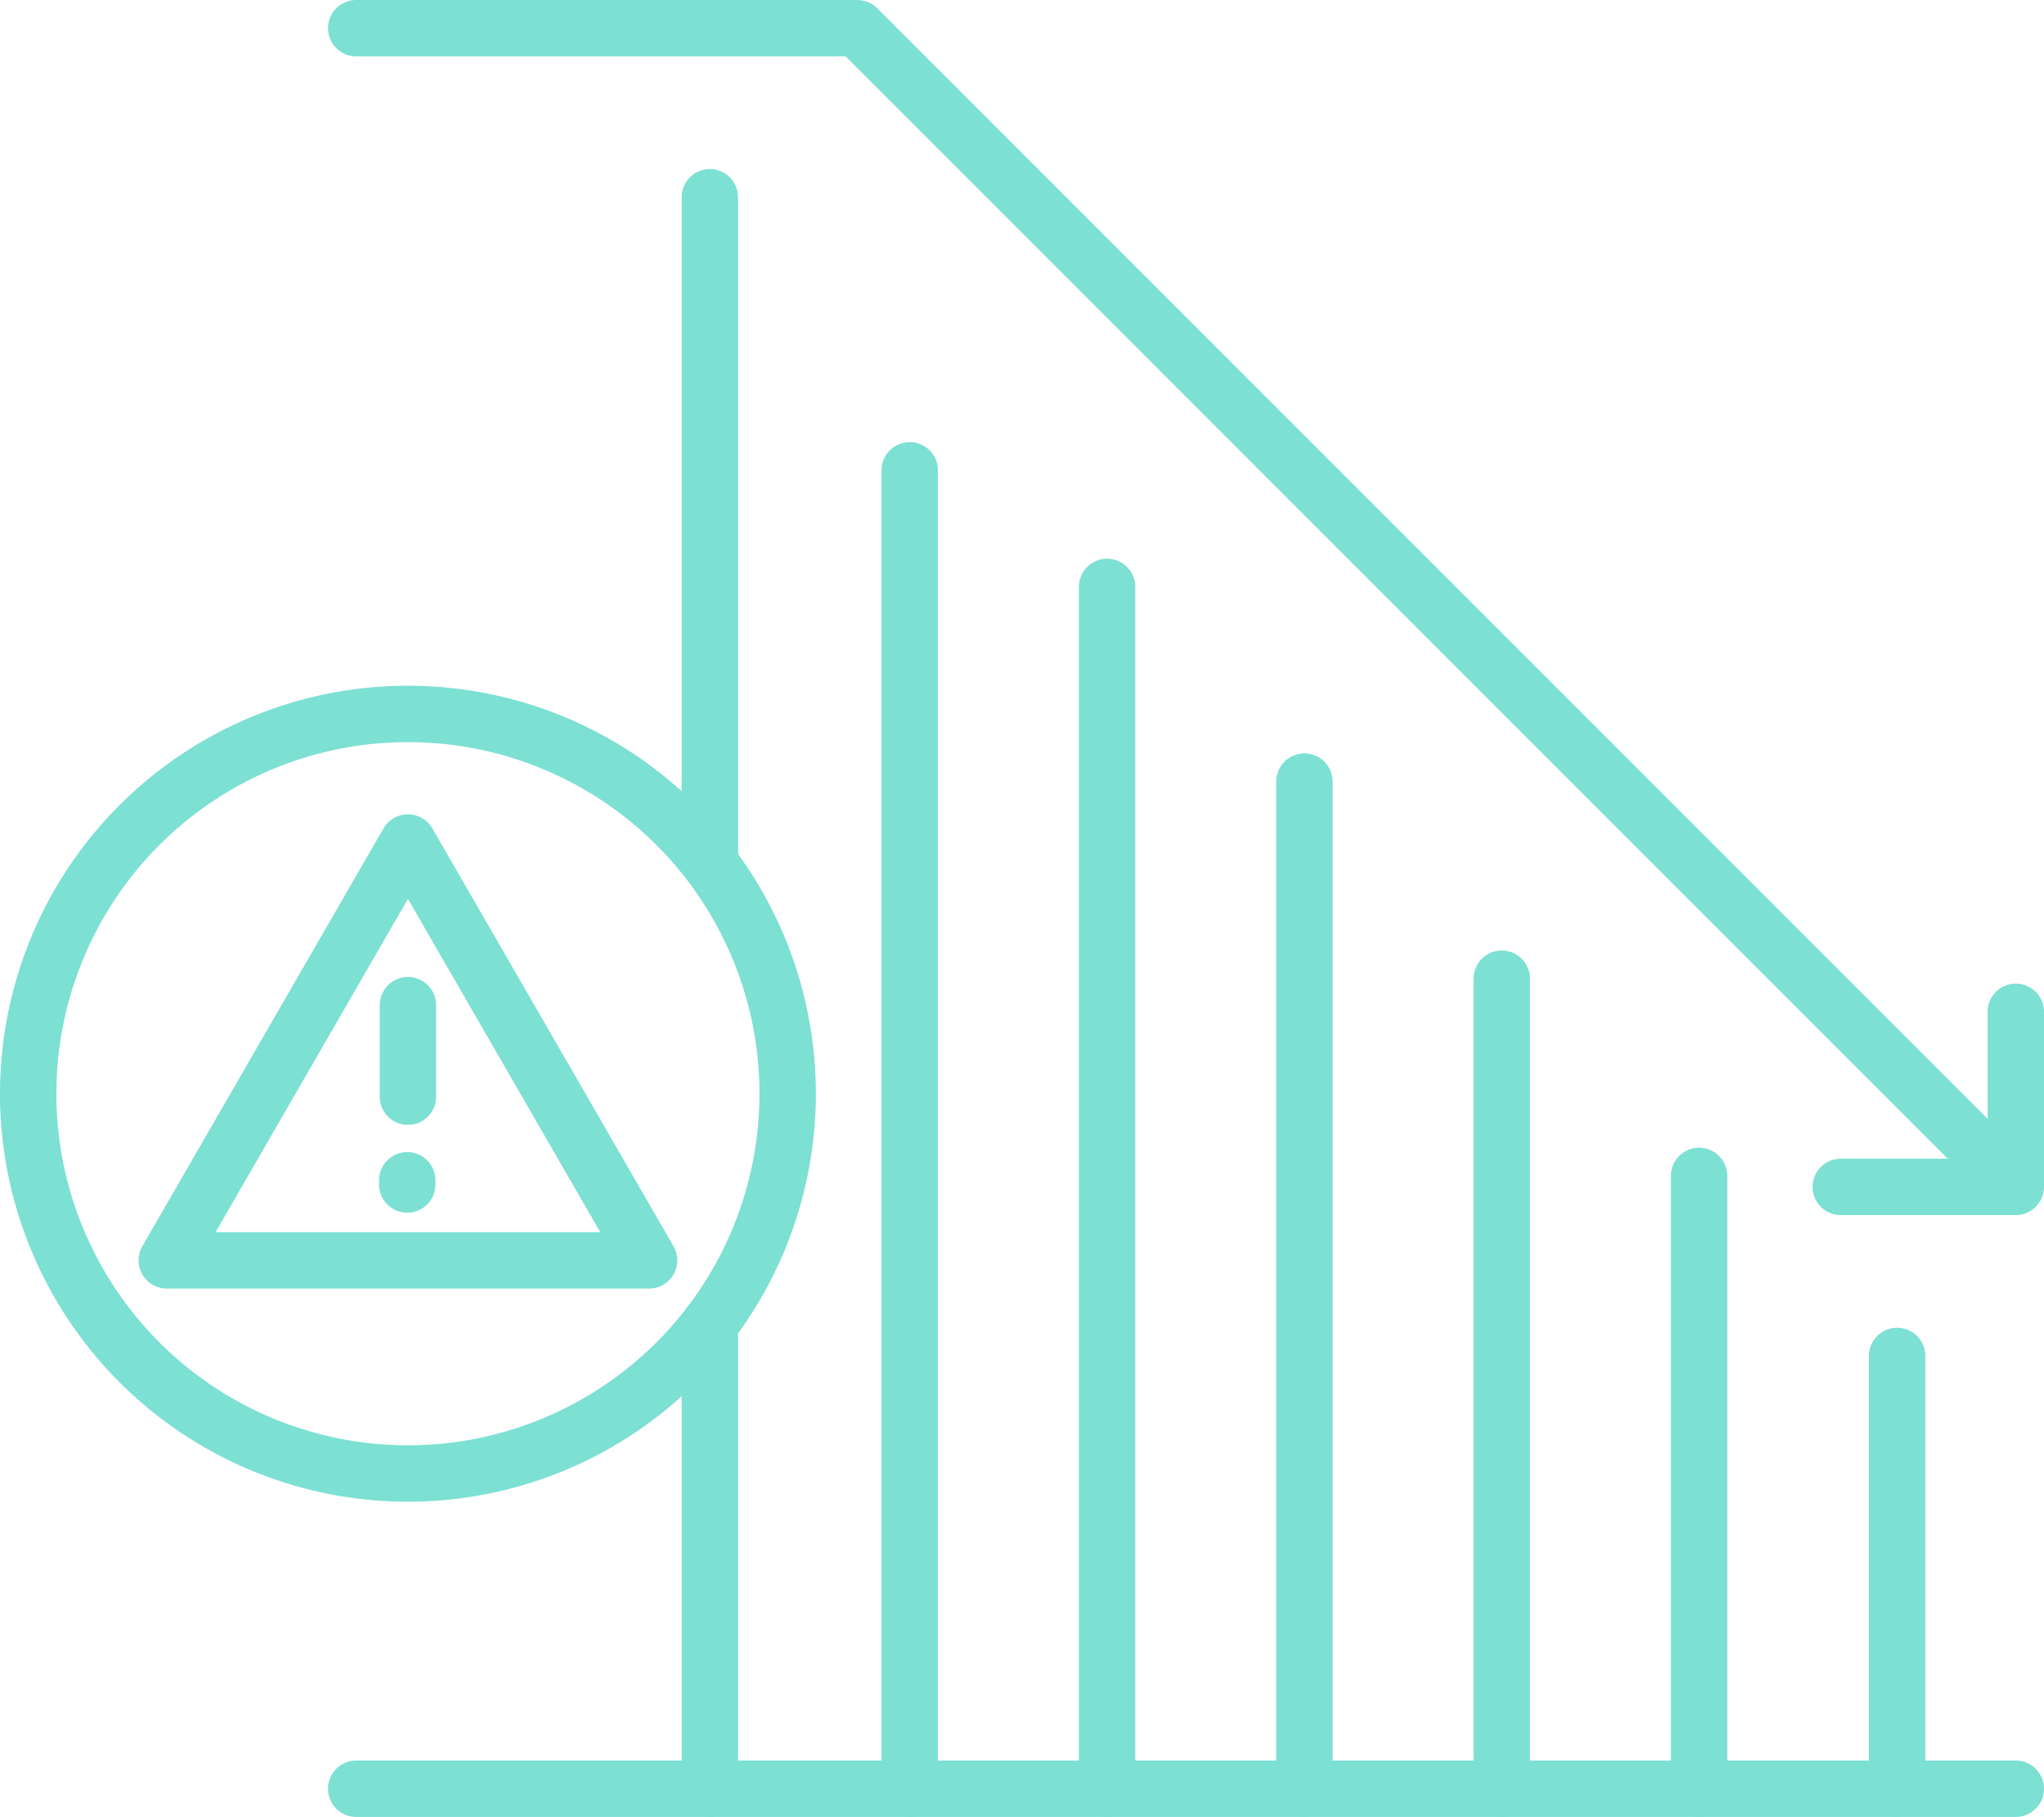
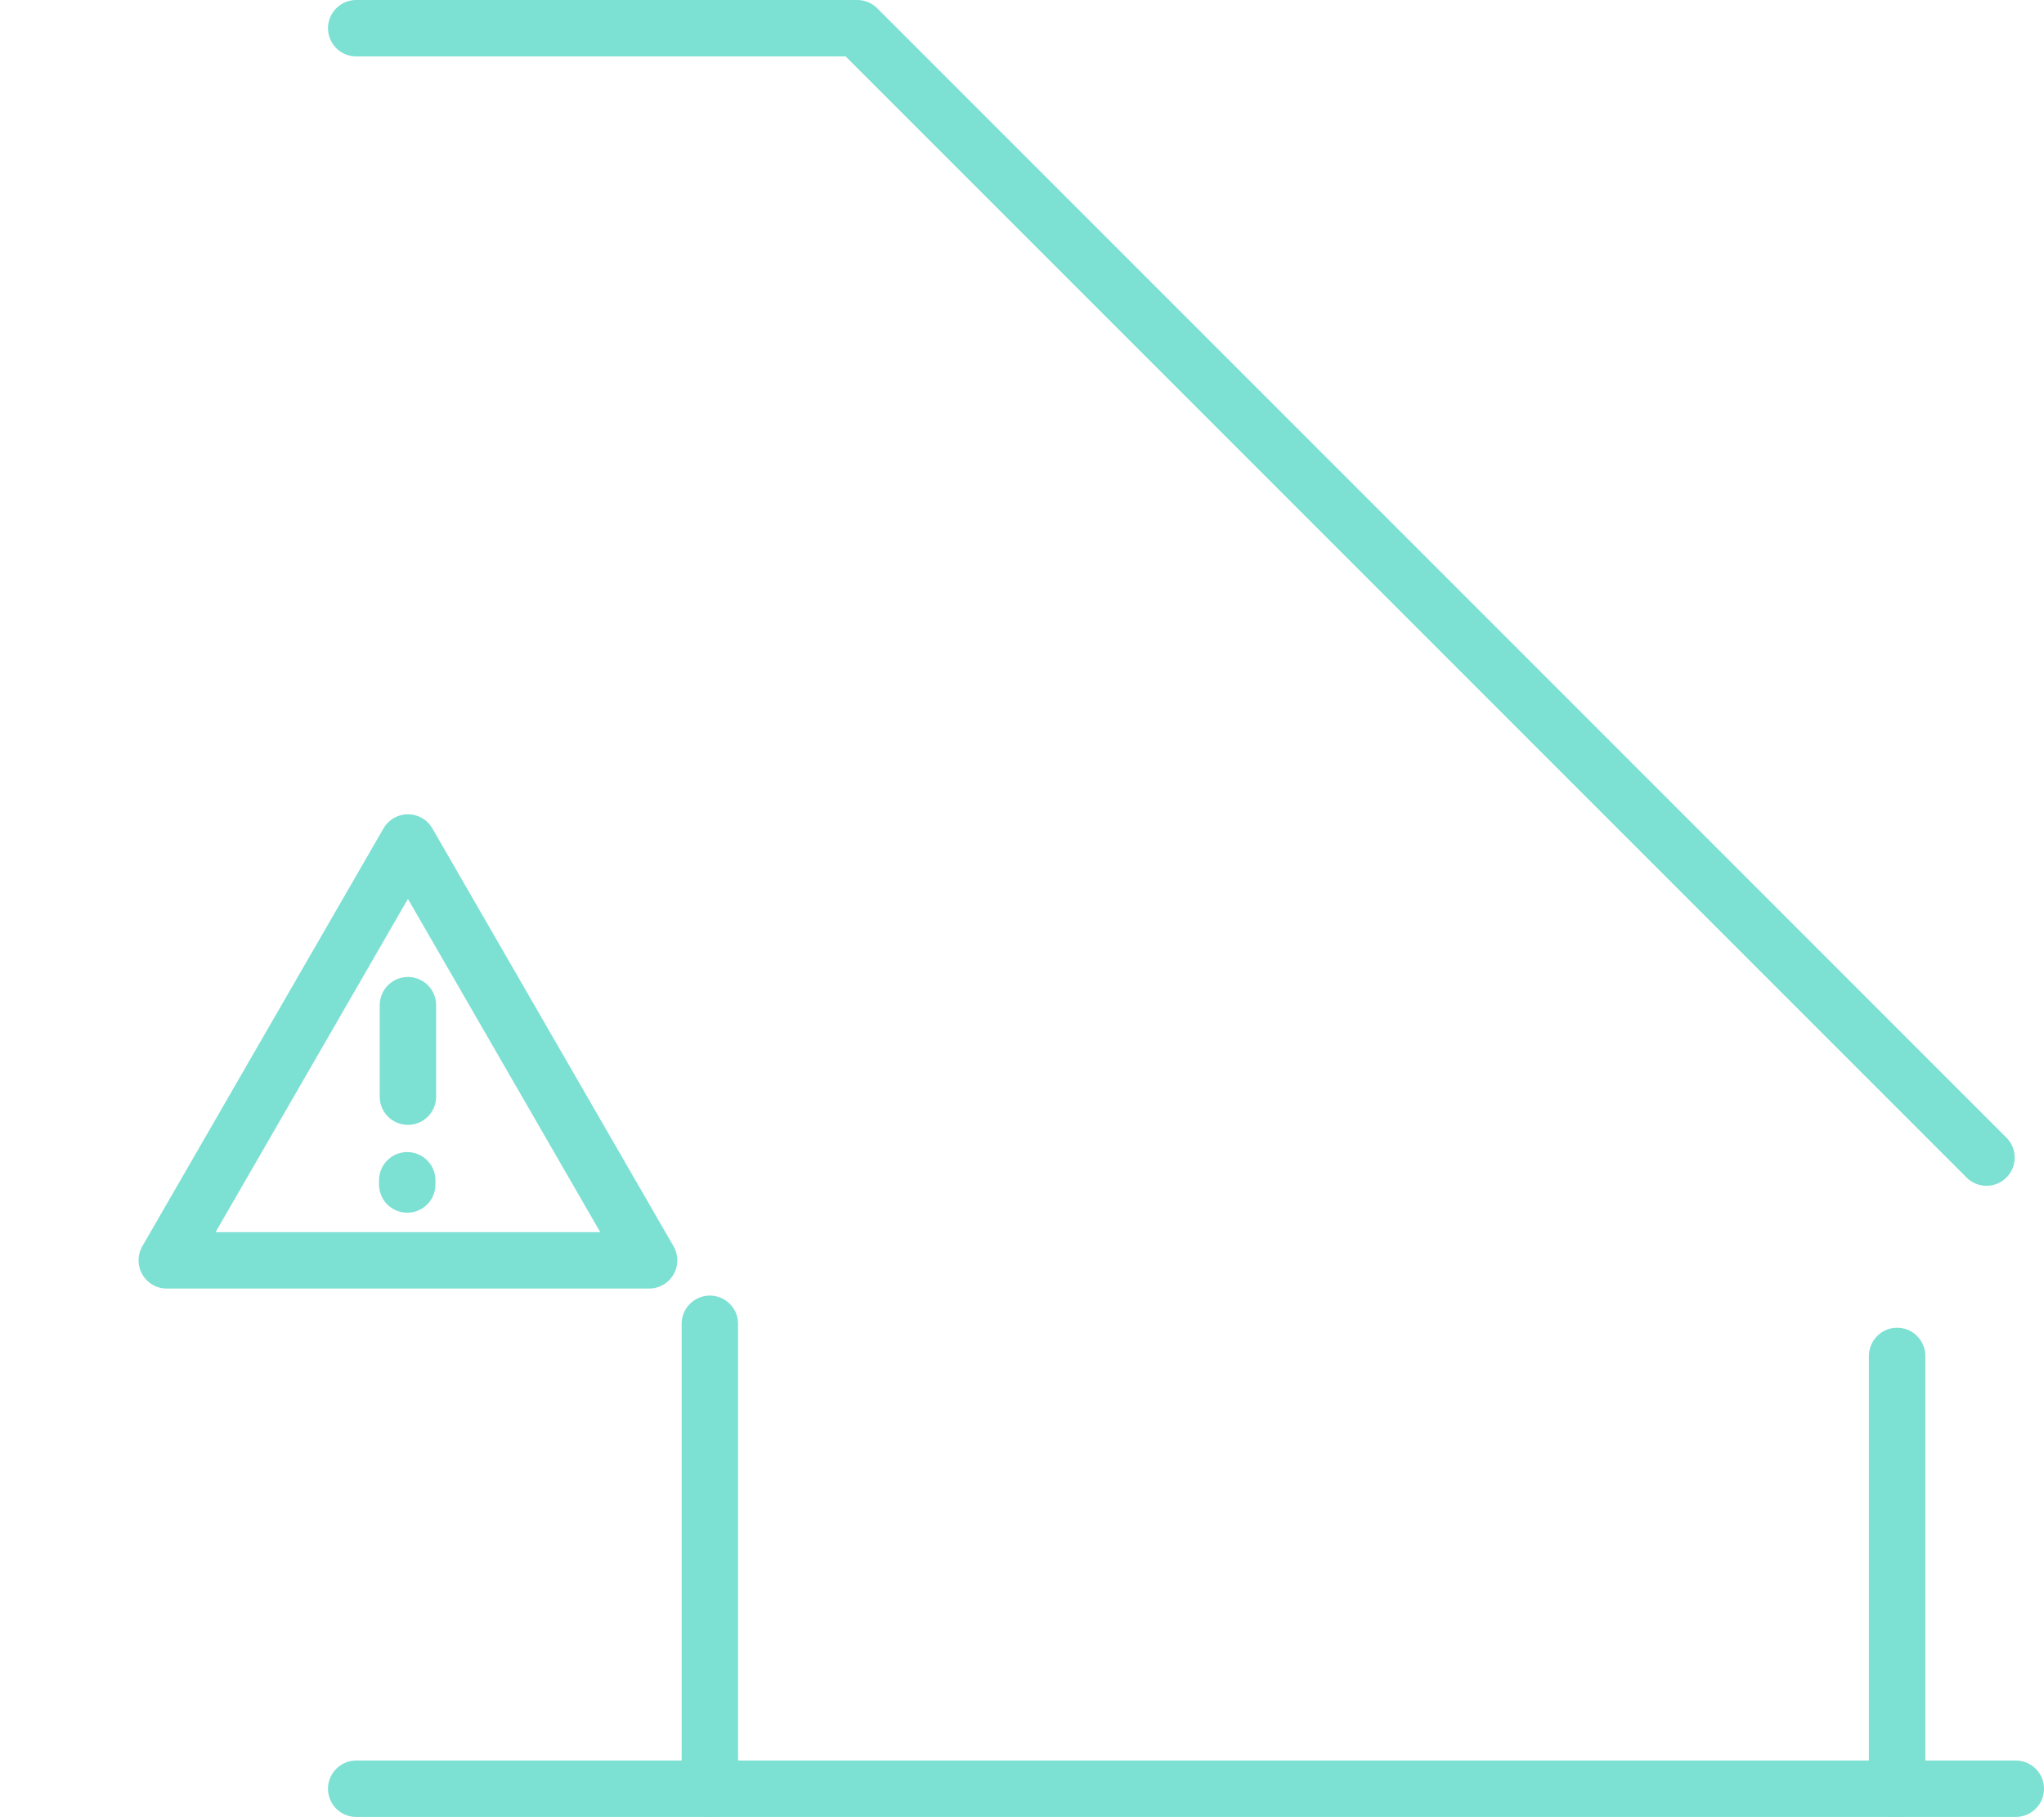
<svg xmlns="http://www.w3.org/2000/svg" id="Layer_1" data-name="Layer 1" viewBox="0 0 145.01 128.88">
  <defs>
    <style>.cls-1{fill:none;stroke:#7ce0d3;stroke-linecap:round;stroke-linejoin:round;stroke-width:4px;}</style>
  </defs>
  <g id="Layer_2" data-name="Layer 2">
    <g id="Layer_1-2" data-name="Layer 1-2">
-       <path class="cls-1" d="M120.54,83.41v43.47m-14-57.46v57.46m-14-71.44v71.44m-14-85.25v85.25m-14-93.52v93.52" transform="translate(0)" />
      <line class="cls-1" x1="50.36" y1="93.9" x2="50.36" y2="126.88" />
-       <line class="cls-1" x1="50.36" y1="13.99" x2="50.36" y2="60.51" />
      <line class="cls-1" x1="134.59" y1="96.18" x2="134.59" y2="126.88" />
      <line class="cls-1" x1="25.27" y1="126.88" x2="143.01" y2="126.88" />
-       <polyline class="cls-1" points="130.59 84.19 143.01 84.19 143.01 71.77" />
      <polyline class="cls-1" points="140.93 82.11 60.82 2 25.27 2" />
-       <path class="cls-1" d="M55.88,77.59A26.94,26.94,0,1,1,28.94,50.64a26.94,26.94,0,0,1,26.94,27v0Z" transform="translate(0)" />
      <polygon class="cls-1" points="28.94 59.76 11.83 89.4 46.05 89.4 28.94 59.76" />
      <line class="cls-1" x1="28.94" y1="71.3" x2="28.94" y2="77.79" />
      <line class="cls-1" x1="28.89" y1="83.72" x2="28.89" y2="84.02" />
    </g>
  </g>
</svg>